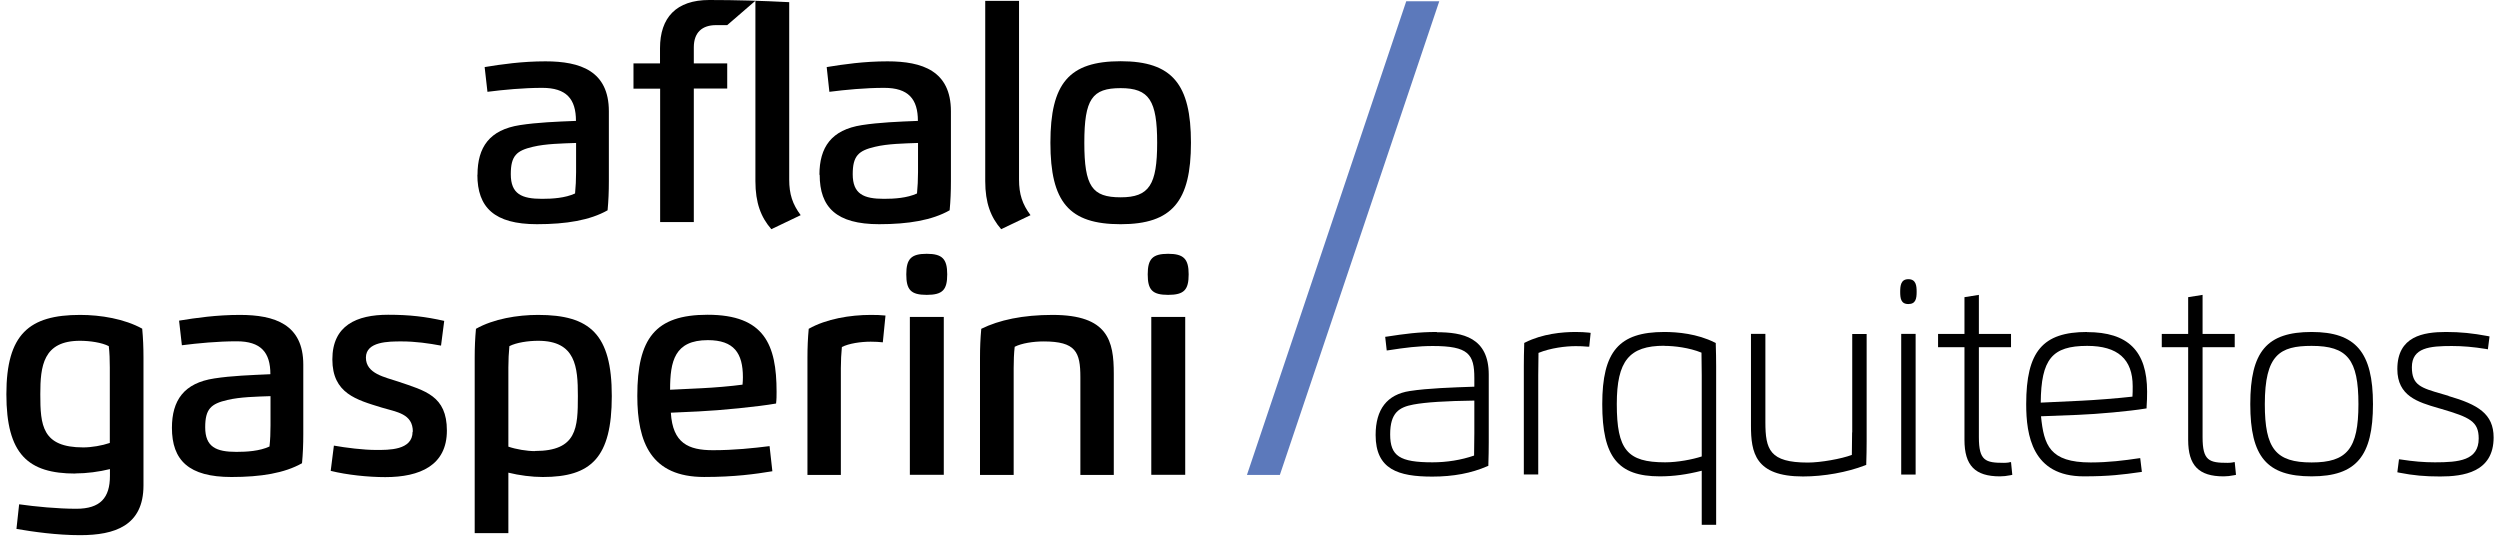
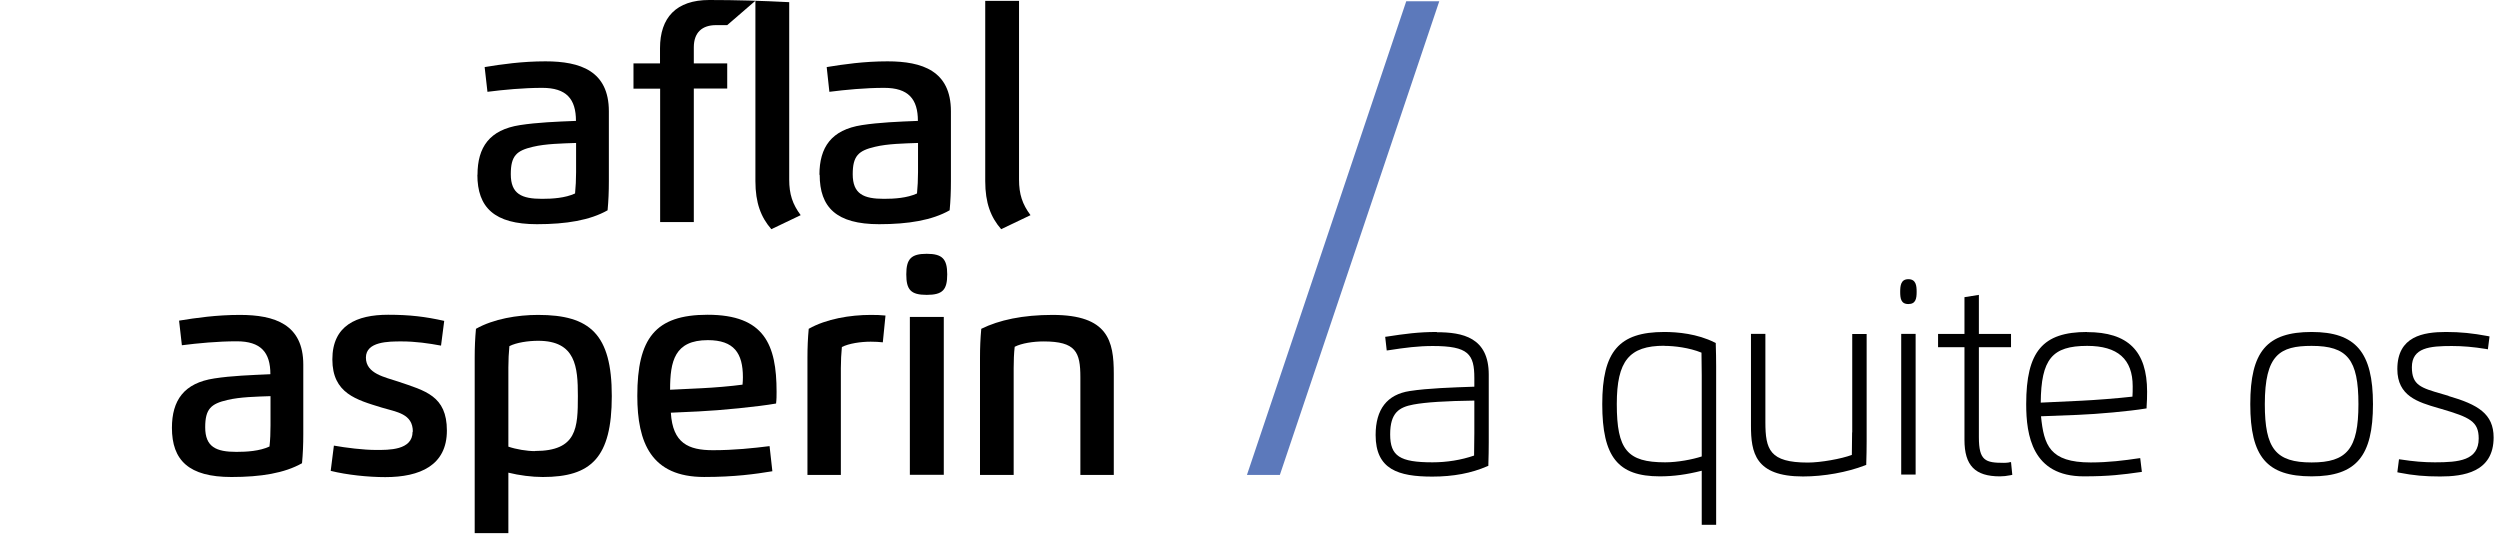
<svg xmlns="http://www.w3.org/2000/svg" width="196" height="42" viewBox="0 0 196 42" fill="none">
  <path d="M115.588 31.406V33.956C115.588 34.446 115.578 35.166 115.568 35.716C114.558 36.066 113.428 36.246 112.309 36.246C109.739 36.246 108.989 35.756 108.989 34.056C108.989 32.356 109.689 31.926 110.809 31.716C111.769 31.536 113.338 31.436 115.588 31.406ZM112.649 26.027C111.199 26.027 110.119 26.177 108.749 26.387L108.599 26.407L108.719 27.477L108.879 27.457C110.169 27.257 111.179 27.127 112.329 27.127C115.118 27.127 115.588 27.757 115.588 29.637V30.316C113.868 30.376 111.949 30.436 110.529 30.656C108.749 30.926 107.849 32.086 107.849 34.106C107.849 36.806 109.629 37.366 112.289 37.366C113.948 37.366 115.358 37.096 116.598 36.556L116.688 36.516V36.416C116.708 35.826 116.718 35.206 116.718 34.686V29.366C116.718 26.447 114.658 26.047 112.649 26.047" fill="black" />
-   <path d="M123.527 26.027C122.477 26.027 120.938 26.167 119.578 26.847L119.498 26.887V26.977C119.478 27.567 119.468 28.177 119.468 28.707V37.196H120.598V29.436C120.598 28.947 120.608 28.217 120.618 27.667C121.578 27.277 122.747 27.137 123.537 27.137C123.857 27.137 124.167 27.147 124.447 27.177H124.597L124.707 26.097L124.557 26.077C124.267 26.047 123.947 26.027 123.537 26.027" fill="black" />
  <path d="M130.477 27.117C131.267 27.117 132.436 27.257 133.396 27.647C133.406 28.197 133.416 28.927 133.416 29.416V35.786C132.676 36.026 131.527 36.246 130.547 36.246C127.577 36.246 126.757 35.266 126.757 31.676C126.757 28.297 127.727 27.107 130.477 27.107M134.506 26.887L134.426 26.847C133.066 26.167 131.527 26.027 130.477 26.027C126.927 26.027 125.617 27.557 125.617 31.686C125.617 35.816 126.837 37.346 130.127 37.346C131.207 37.346 132.227 37.206 133.416 36.906V41.145H134.546V28.707C134.546 28.177 134.536 27.567 134.516 26.977V26.887H134.506Z" fill="black" />
  <path d="M145.205 33.895C145.205 34.385 145.195 35.105 145.185 35.665C144.365 35.975 142.735 36.265 141.736 36.265C138.736 36.265 138.406 35.245 138.406 33.086V26.176H137.276V33.365C137.276 35.465 137.586 37.355 141.356 37.355C143.005 37.355 144.815 37.025 146.215 36.485L146.315 36.445V36.345C146.335 35.755 146.345 35.135 146.345 34.615V26.186H145.215V33.906L145.205 33.895Z" fill="black" />
  <path d="M150.185 26.176H149.055V37.205H150.185V26.176Z" fill="black" />
  <path d="M149.615 21.888C149.025 21.888 148.975 22.398 148.975 22.878C148.975 23.378 149.025 23.838 149.615 23.838C150.205 23.838 150.265 23.388 150.265 22.878C150.265 22.398 150.215 21.888 149.615 21.888Z" fill="black" />
  <path d="M157.504 36.257C157.354 36.277 157.234 36.287 157.114 36.287C155.654 36.287 155.144 36.127 155.144 34.277V27.218H157.664V26.178H155.144V23.118L154.014 23.298V26.178H151.944V27.218H154.014V34.487C154.014 36.497 154.844 37.347 156.794 37.347C157.034 37.347 157.344 37.317 157.624 37.257L157.764 37.227L157.664 36.227L157.504 36.247V36.257Z" fill="black" />
  <path d="M163.633 27.117C166.033 27.117 167.203 28.157 167.203 30.286C167.203 30.586 167.203 30.876 167.183 31.096C166.043 31.226 164.253 31.366 163.183 31.416L159.994 31.566C160.024 28.157 160.884 27.117 163.633 27.117ZM163.633 26.027C160.144 26.027 158.854 27.557 158.854 31.686C158.854 34.116 159.324 37.346 163.363 37.346C165.353 37.346 166.443 37.206 167.773 37.016L167.923 36.996L167.793 35.916L167.633 35.936C166.573 36.096 165.303 36.256 163.913 36.256C160.684 36.256 160.244 34.896 160.014 32.636L162.893 32.526C164.453 32.466 166.973 32.236 168.173 32.036L168.293 32.016V31.896C168.323 31.556 168.333 31.056 168.333 30.706C168.333 27.517 166.833 26.037 163.623 26.037" fill="black" />
-   <path d="M175.042 36.257C174.892 36.277 174.772 36.287 174.652 36.287C173.192 36.287 172.682 36.127 172.682 34.277V27.218H175.202V26.178H172.682V23.118L171.552 23.298V26.178H169.483V27.218H171.552V34.487C171.552 36.497 172.382 37.347 174.332 37.347C174.572 37.347 174.882 37.317 175.162 37.257L175.302 37.227L175.202 36.227L175.042 36.247V36.257Z" fill="black" />
  <path d="M181.231 36.256C178.422 36.256 177.562 35.186 177.562 31.686C177.562 27.807 178.742 27.117 181.231 27.117C184.041 27.117 184.901 28.187 184.901 31.686C184.901 35.186 184.011 36.256 181.231 36.256ZM181.231 26.027C177.722 26.027 176.422 27.557 176.422 31.686C176.422 35.816 177.722 37.346 181.231 37.346C184.741 37.346 186.041 35.756 186.041 31.686C186.041 27.617 184.691 26.027 181.231 26.027Z" fill="black" />
  <path d="M191.97 31.036L191.49 30.896C189.791 30.406 189.091 30.206 189.091 28.787C189.091 27.247 190.511 27.127 192.22 27.127C193.06 27.127 193.91 27.197 194.89 27.357L195.05 27.387L195.18 26.377L195.04 26.347C193.86 26.127 192.91 26.027 191.77 26.027C189.991 26.027 187.951 26.357 187.951 28.937C187.951 31.056 189.571 31.526 191.14 31.986L191.42 32.066C193.62 32.716 194.33 33.036 194.33 34.376C194.33 36.106 192.77 36.246 190.9 36.246C190.021 36.246 189.201 36.176 188.241 36.026L188.081 36.006L187.951 37.026L188.091 37.056C189.211 37.276 190.111 37.356 191.31 37.356C193.11 37.356 195.5 37.036 195.5 34.296C195.5 32.436 194.26 31.716 191.96 31.046" fill="black" />
  <path d="M45.155 11.208C44.066 11.248 42.796 11.268 41.786 11.508C40.496 11.808 40.046 12.208 40.046 13.658C40.046 15.217 40.906 15.588 42.496 15.588C43.306 15.588 44.306 15.527 45.085 15.168C45.135 14.668 45.165 14.058 45.165 13.498V11.208H45.155ZM37.436 13.708C37.436 11.538 38.376 10.178 40.766 9.808C42.126 9.598 43.626 9.538 45.155 9.478C45.155 7.758 44.406 6.888 42.516 6.888C41.036 6.888 39.476 7.038 38.216 7.198L37.996 5.259C39.326 5.039 40.946 4.809 42.766 4.809C45.495 4.809 47.735 5.559 47.735 8.728V14.208C47.735 15.027 47.705 15.738 47.635 16.487C46.255 17.267 44.406 17.577 42.096 17.577C38.746 17.577 37.426 16.257 37.426 13.698" fill="black" />
  <path d="M49.655 4.969H51.745V3.78C51.745 1.38 53.015 0 55.604 0C57.694 0 59.724 0.06 61.874 0.17V14.079C61.874 15.228 62.134 16.008 62.774 16.868L60.474 17.968C59.664 17.038 59.224 15.918 59.224 14.198V0.06L57.014 1.97H56.134C55.064 1.97 54.395 2.53 54.395 3.71V4.969H57.014V6.939H54.395V17.408H51.755V6.949H49.665V4.979L49.655 4.969Z" fill="black" />
  <path d="M71.963 11.208C70.873 11.248 69.603 11.268 68.603 11.508C67.313 11.808 66.853 12.208 66.853 13.658C66.853 15.217 67.713 15.588 69.303 15.588C70.113 15.588 71.113 15.527 71.893 15.168C71.943 14.668 71.973 14.058 71.973 13.498V11.208H71.963ZM64.243 13.708C64.243 11.538 65.183 10.178 67.573 9.808C68.933 9.598 70.433 9.538 71.963 9.478C71.963 7.758 71.213 6.888 69.323 6.888C67.843 6.888 66.283 7.038 65.023 7.198L64.813 5.259C66.143 5.039 67.763 4.809 69.583 4.809C72.313 4.809 74.552 5.559 74.552 8.728V14.208C74.552 15.027 74.522 15.738 74.452 16.487C73.073 17.267 71.223 17.577 68.923 17.577C65.573 17.577 64.263 16.257 64.263 13.698" fill="black" />
  <path d="M77.242 0.07H79.892V14.079C79.892 15.229 80.152 16.009 80.792 16.869L78.492 17.968C77.682 17.039 77.242 15.919 77.242 14.199V0.07Z" fill="black" />
-   <path d="M87.861 15.469C90.101 15.469 90.721 14.489 90.721 11.189C90.721 7.889 90.101 6.91 87.861 6.91C85.621 6.91 85.011 7.76 85.011 11.189C85.011 14.619 85.621 15.469 87.861 15.469ZM87.861 17.578C83.811 17.578 82.352 15.849 82.352 11.189C82.352 6.53 83.811 4.8 87.861 4.8C91.911 4.8 93.371 6.61 93.371 11.189C93.371 15.769 91.911 17.578 87.861 17.578Z" fill="black" />
-   <path d="M8.609 28.798C8.609 28.238 8.589 27.638 8.529 27.138C7.989 26.858 7.059 26.718 6.269 26.718C3.38 26.718 3.16 28.698 3.16 30.908C3.16 33.338 3.29 35.077 6.529 35.077C7.169 35.077 7.999 34.937 8.609 34.727V28.788V28.798ZM5.909 37.127C2.2 37.127 0.5 35.617 0.5 30.908C0.5 26.198 2.28 24.689 6.279 24.689C7.899 24.689 9.759 24.998 11.149 25.768C11.219 26.518 11.249 27.228 11.249 28.038V38.057C11.249 41.217 8.999 41.957 6.279 41.957C4.47 41.957 2.62 41.697 1.29 41.467L1.5 39.537C2.77 39.717 4.52 39.887 5.979 39.887C7.869 39.887 8.619 39.027 8.619 37.307V36.777C7.779 36.987 6.779 37.117 5.919 37.117" fill="black" />
  <path d="M21.198 31.058C20.108 31.098 18.838 31.118 17.828 31.358C16.538 31.658 16.088 32.058 16.088 33.498C16.088 35.047 16.948 35.427 18.538 35.427C19.348 35.427 20.348 35.367 21.128 35.007C21.188 34.508 21.208 33.898 21.208 33.348V31.068L21.198 31.058ZM13.479 33.548C13.479 31.388 14.419 30.028 16.808 29.668C18.168 29.458 19.668 29.408 21.198 29.338C21.198 27.618 20.448 26.758 18.558 26.758C17.078 26.758 15.518 26.908 14.259 27.068L14.039 25.138C15.368 24.919 16.998 24.689 18.808 24.689C21.538 24.689 23.778 25.428 23.778 28.588V34.047C23.778 34.857 23.748 35.567 23.678 36.317C22.298 37.097 20.448 37.397 18.148 37.397C14.799 37.397 13.479 36.087 13.479 33.538" fill="black" />
  <path d="M32.367 33.846C32.367 32.426 31.097 32.306 29.937 31.956C27.947 31.346 26.057 30.846 26.057 28.176C26.057 25.507 27.967 24.677 30.427 24.677C32.137 24.677 33.347 24.827 34.827 25.157L34.577 27.096C33.607 26.916 32.577 26.767 31.477 26.767C30.477 26.767 28.687 26.767 28.687 28.036C28.687 29.306 30.187 29.566 31.217 29.916C33.327 30.636 35.036 31.026 35.036 33.756C35.036 36.486 32.927 37.406 30.207 37.406C28.877 37.406 27.217 37.236 25.927 36.916L26.177 34.936C27.127 35.106 28.497 35.276 29.477 35.276C30.457 35.276 32.347 35.316 32.347 33.846" fill="black" />
  <path d="M41.946 35.357C45.245 35.357 45.305 33.538 45.305 31.048C45.305 28.768 45.145 26.718 42.196 26.718C41.406 26.718 40.476 26.858 39.936 27.138C39.886 27.638 39.856 28.248 39.856 28.798V35.017C40.466 35.227 41.306 35.367 41.946 35.367M39.856 41.797H37.216V28.048C37.216 27.238 37.246 26.528 37.316 25.778C38.696 24.998 40.566 24.689 42.186 24.689C46.255 24.689 47.965 26.198 47.965 31.048C47.965 35.897 46.335 37.397 42.556 37.397C41.696 37.397 40.696 37.267 39.856 37.057V41.787V41.797Z" fill="black" />
  <path d="M55.014 30.436C55.924 30.396 57.354 30.276 58.214 30.156C58.234 29.996 58.244 29.736 58.244 29.576C58.244 27.686 57.544 26.667 55.494 26.667C52.885 26.667 52.535 28.316 52.535 30.556L55.024 30.436H55.014ZM52.595 32.356C52.735 34.746 53.974 35.296 55.894 35.296C57.544 35.296 59.064 35.136 60.334 34.976L60.554 36.946C59.214 37.166 57.594 37.395 55.204 37.395C51.055 37.395 49.965 34.706 49.965 31.036C49.965 26.547 51.355 24.677 55.474 24.677C59.934 24.677 60.884 27.026 60.884 30.716C60.884 31.016 60.884 31.316 60.844 31.636C59.424 31.886 56.474 32.176 54.764 32.256L52.585 32.356H52.595Z" fill="black" />
  <path d="M65.943 37.237H63.304V28.048C63.304 27.238 63.334 26.528 63.404 25.778C64.783 24.998 66.653 24.689 68.273 24.689C68.683 24.689 69.063 24.698 69.423 24.738L69.213 26.838C68.933 26.808 68.623 26.788 68.263 26.788C67.473 26.788 66.543 26.928 66.003 27.208C65.953 27.708 65.923 28.308 65.923 28.868V37.237H65.943Z" fill="black" />
  <path d="M71.333 24.847H73.993V37.226H71.333V24.847ZM72.653 23.118C71.403 23.118 71.053 22.718 71.053 21.508C71.053 20.298 71.433 19.898 72.653 19.898C73.873 19.898 74.262 20.298 74.262 21.508C74.262 22.718 73.912 23.118 72.653 23.118Z" fill="black" />
  <path d="M87.341 37.237H84.701V29.578C84.701 27.598 84.351 26.768 81.812 26.768C81.022 26.768 80.092 26.908 79.552 27.188C79.492 27.688 79.472 28.298 79.472 28.848V37.237H76.832V28.048C76.832 27.238 76.862 26.528 76.932 25.778C78.332 25.088 80.182 24.689 82.522 24.689C86.881 24.689 87.321 26.728 87.321 29.298V37.237H87.341Z" fill="black" />
-   <path d="M90.261 24.847H92.921V37.226H90.261V24.847ZM91.581 23.118C90.331 23.118 89.981 22.718 89.981 21.508C89.981 20.298 90.361 19.898 91.581 19.898C92.8 19.898 93.191 20.298 93.191 21.508C93.191 22.718 92.841 23.118 91.581 23.118Z" fill="black" />
  <path d="M110.249 0.1L97.76 37.236H100.34L112.838 0.1H110.249Z" fill="#5C79BB" />
</svg>